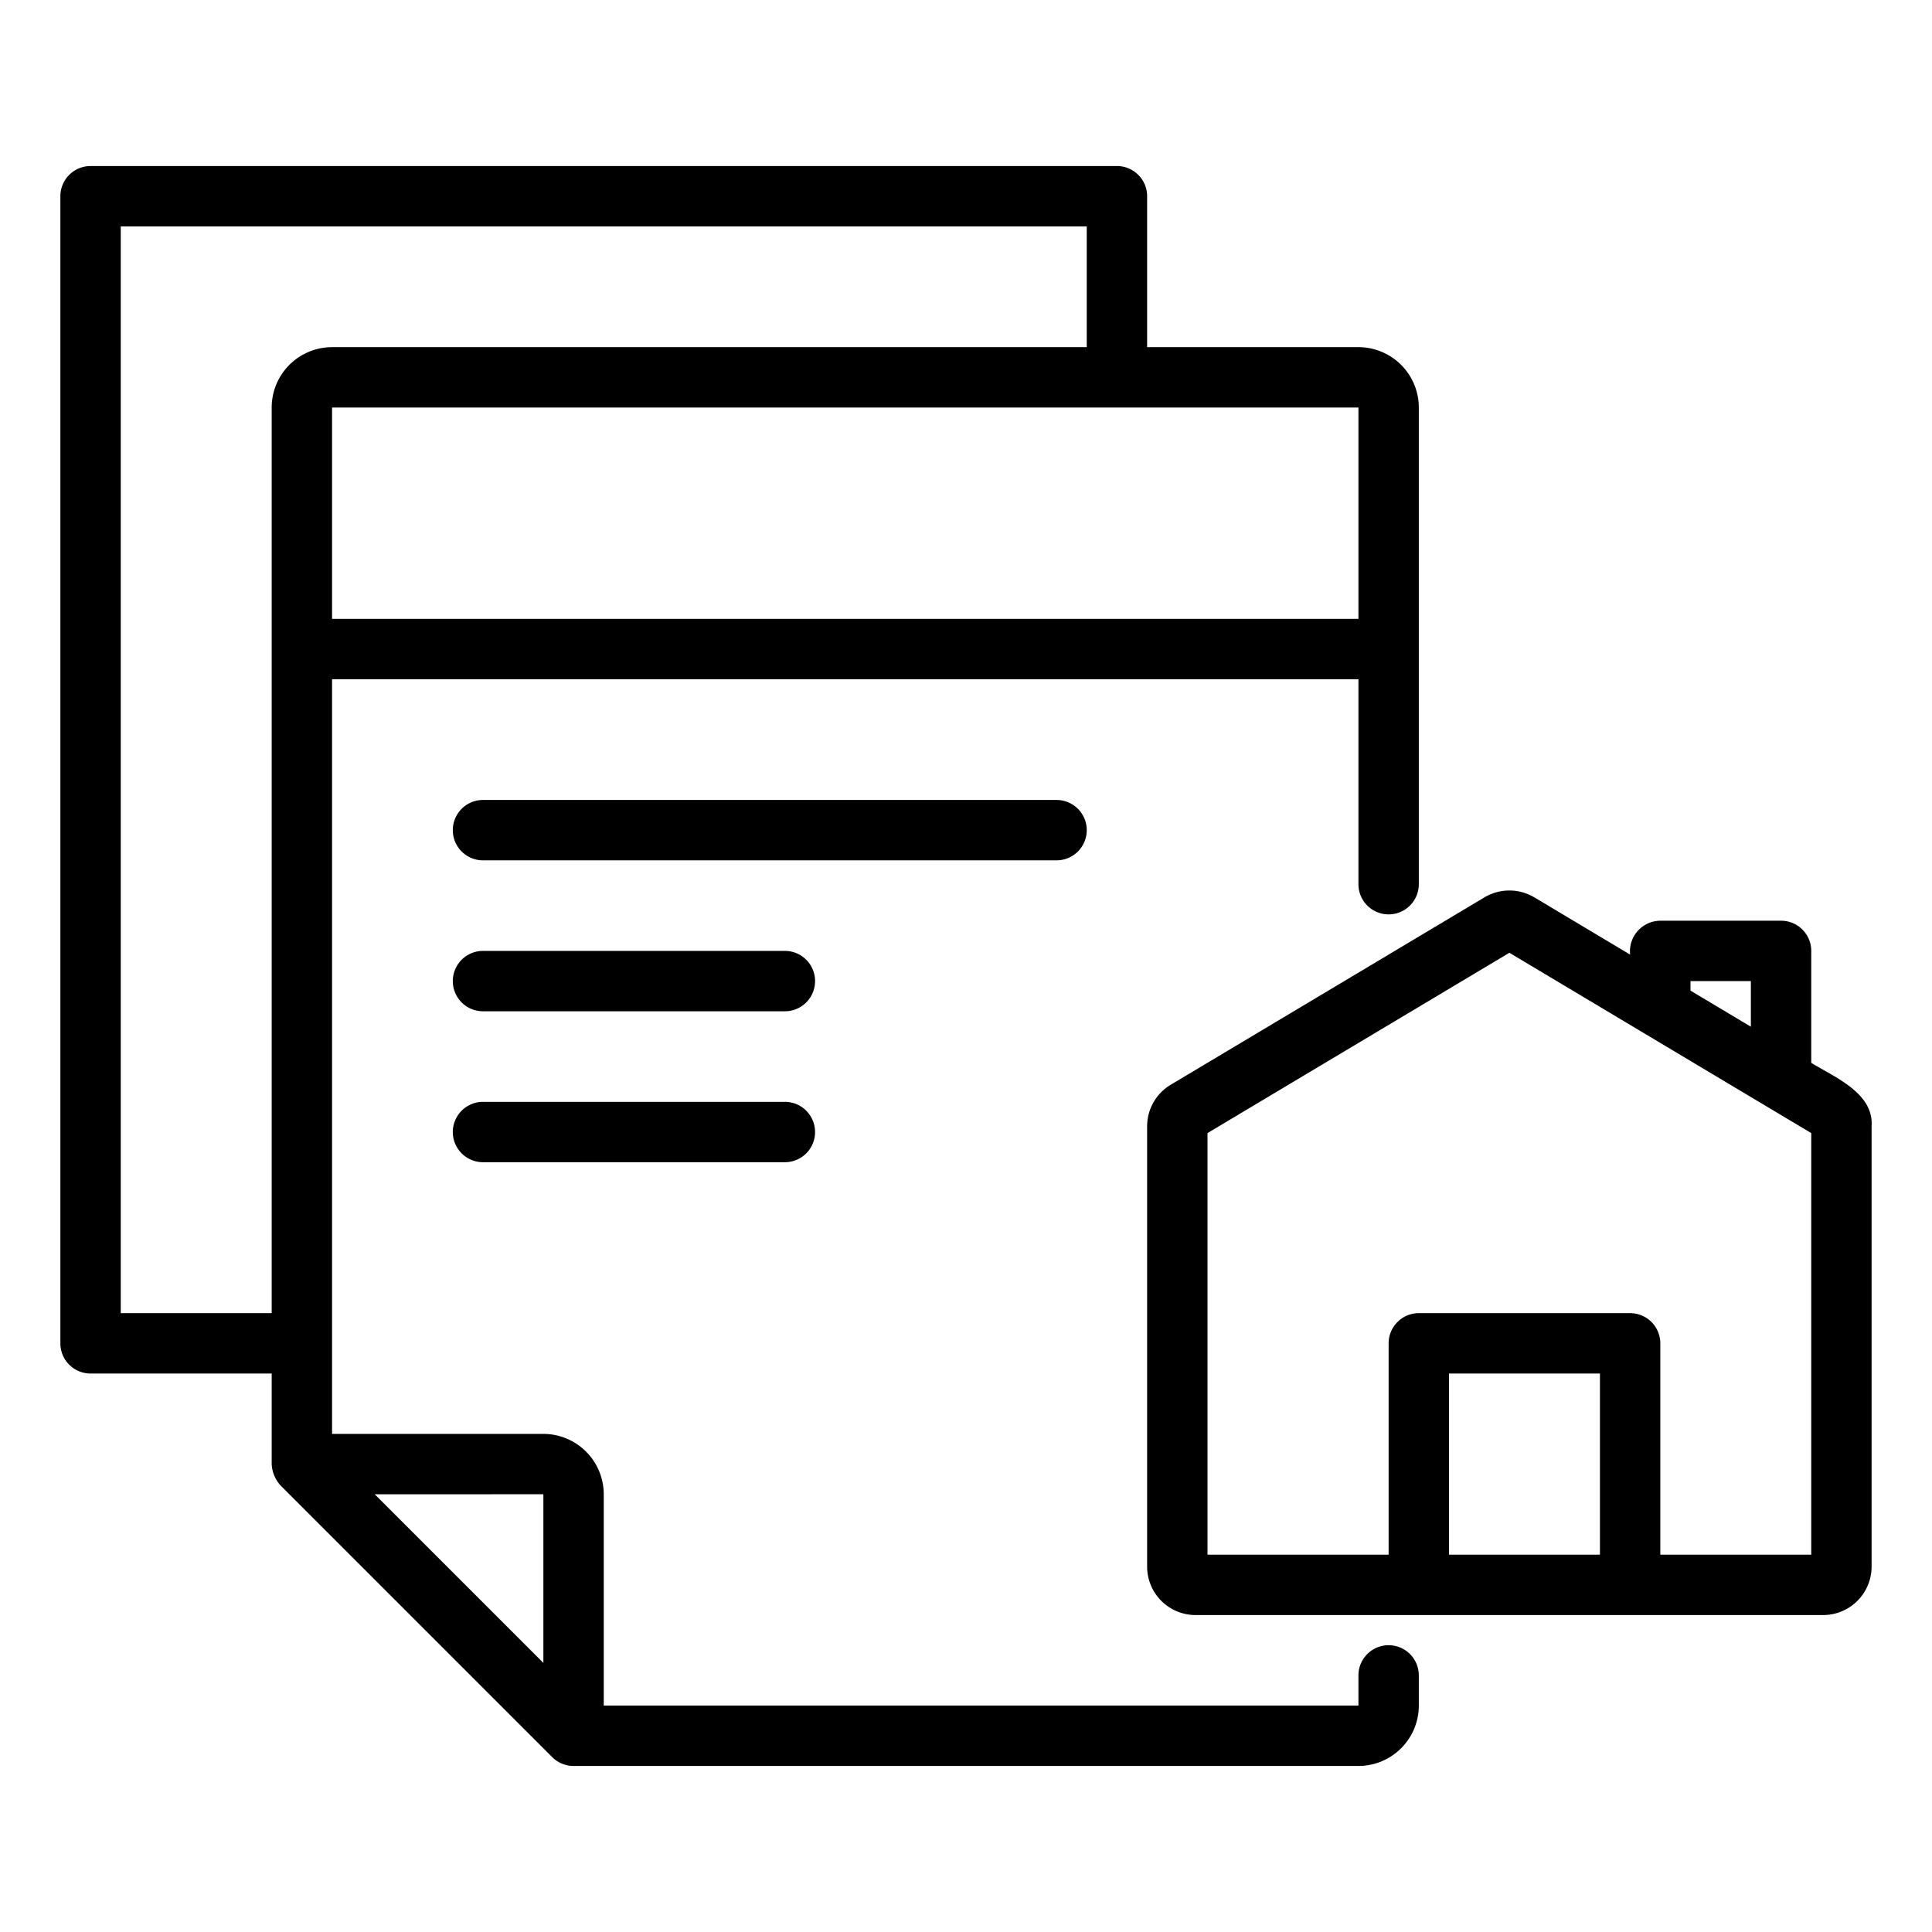
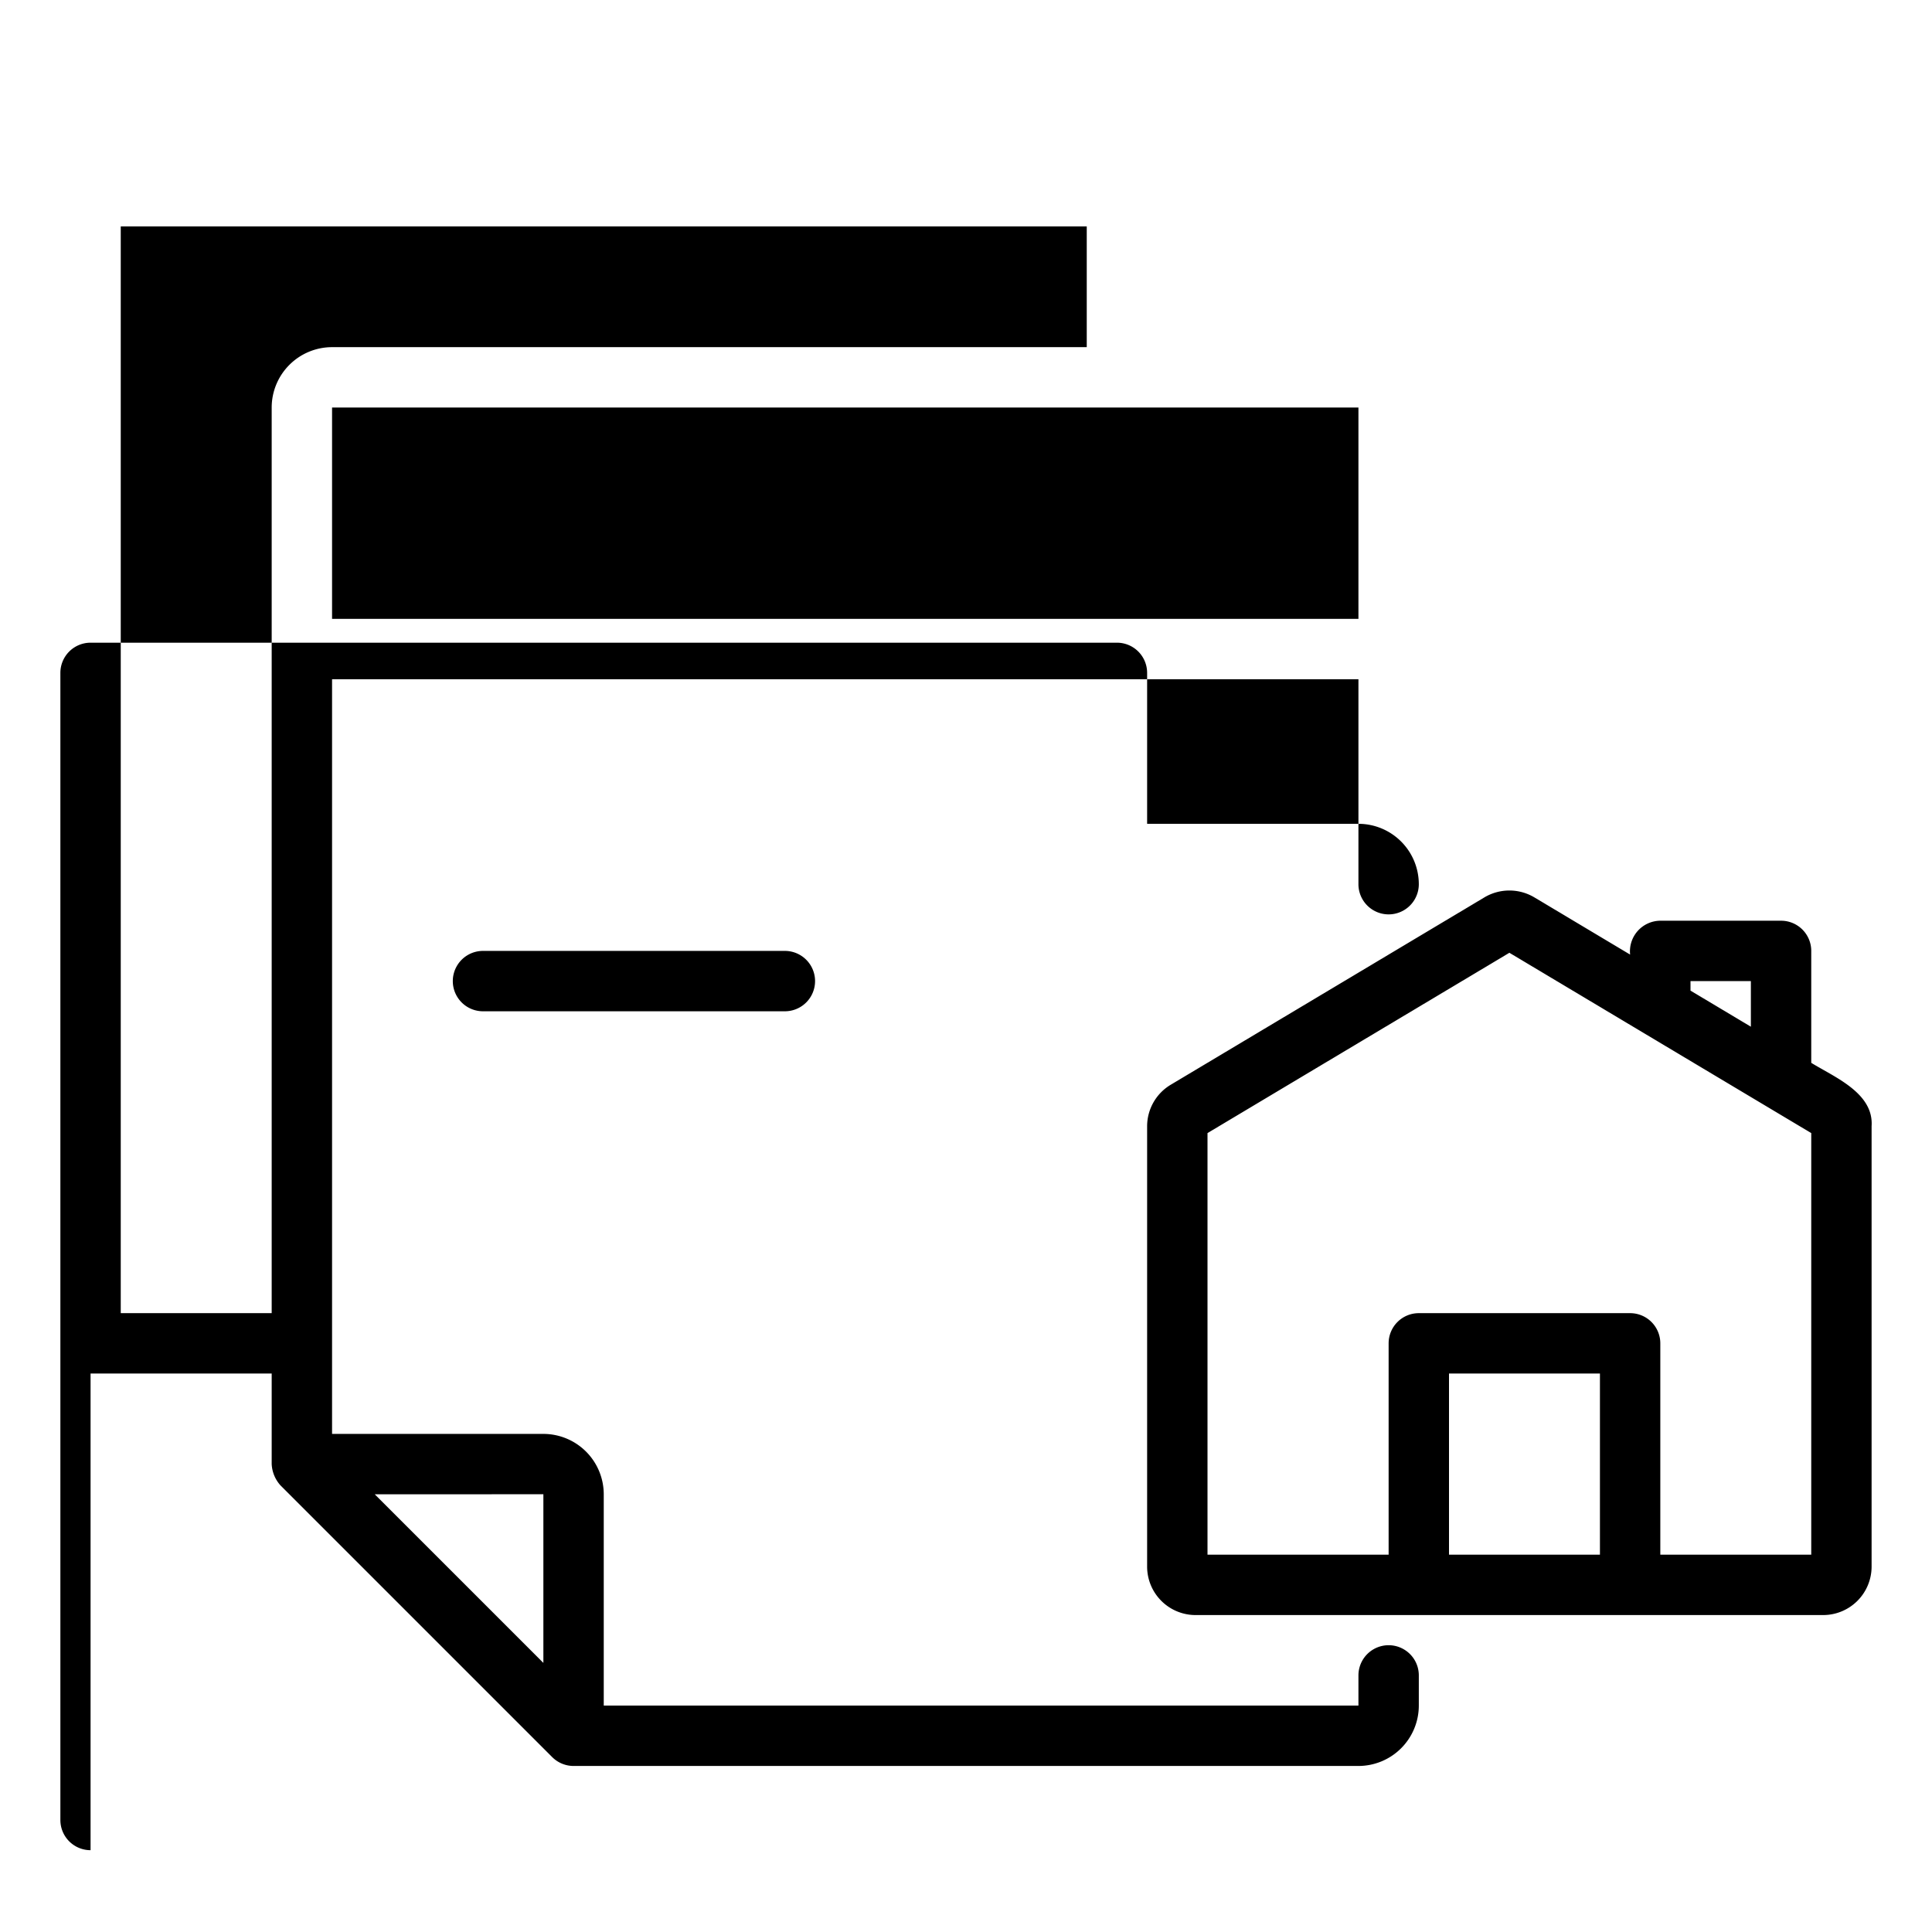
<svg xmlns="http://www.w3.org/2000/svg" version="1.1" width="512" height="512" x="0" y="0" viewBox="0 0 64 64" style="enable-background:new 0 0 512 512" xml:space="preserve" class="">
  <g>
    <g id="Layer_1" data-name="Layer 1">
-       <path d="m36 27.5a1.0 1 0 0 0 -1-1h-19a1 1 0 0 0 0 2h19a1.0 1 0 0 0 1-1z" fill="#000000" data-original="#000000" />
      <path d="m26 31.5h-10a1 1 0 0 0 0 2h10a1 1 0 0 0 0-2z" fill="#000000" data-original="#000000" />
-       <path d="m26 36.5h-10a1 1 0 0 0 0 2h10a1 1 0 0 0 0-2z" fill="#000000" data-original="#000000" />
-       <path d="m3 45.5h6v3a1.134 1.134 0 0 0 .293.707l9 9a1.004 1.004 0 0 0 .707.293h26a2.002 2.002 0 0 0 2-2v-1a1 1 0 0 0 -2 0v1h-25v-7a2.002 2.002 0 0 0 -2-2h-7v-25h34v6.79a1 1 0 1 0 2 0v-15.79a2.002 2.002 0 0 0 -2-2h-7v-5a1.0 1 0 0 0 -1-1h-34a1.0 1 0 0 0 -1 1v38a1.0 1 0 0 0 1 1zm15 3.999v5.587l-5.586-5.586zm27-28.999h-34v-7h34zm-41-13h32v4h-25a2.002 2.002 0 0 0 -2 2v30h-5z" fill="#000000" data-original="#000000" />
+       <path d="m3 45.5h6v3a1.134 1.134 0 0 0 .293.707l9 9a1.004 1.004 0 0 0 .707.293h26a2.002 2.002 0 0 0 2-2v-1a1 1 0 0 0 -2 0v1h-25v-7a2.002 2.002 0 0 0 -2-2h-7v-25h34v6.79a1 1 0 1 0 2 0a2.002 2.002 0 0 0 -2-2h-7v-5a1.0 1 0 0 0 -1-1h-34a1.0 1 0 0 0 -1 1v38a1.0 1 0 0 0 1 1zm15 3.999v5.587l-5.586-5.586zm27-28.999h-34v-7h34zm-41-13h32v4h-25a2.002 2.002 0 0 0 -2 2v30h-5z" fill="#000000" data-original="#000000" />
      <path d="m60 35.206v-3.706a1.0 1 0 0 0 -1-1h-4a1.014 1.014 0 0 0 -1 1.122l-3.169-1.893a1.617 1.617 0 0 0 -1.662 0l-10.391 6.207a1.603 1.603 0 0 0 -.778 1.368v14.6a1.606 1.606 0 0 0 1.611 1.597h20.777a1.606 1.606 0 0 0 1.611-1.597v-14.6c.074-1.1-1.235-1.623-2-2.097zm-4-2.706h2v1.511l-2-1.195zm-8 19v-6h5v6zm12 0h-5v-7a1.0 1 0 0 0 -1-1h-7a1.0 1 0 0 0 -1 1v7h-6v-13.965l10-5.973 10 5.973z" fill="#000000" data-original="#000000" />
    </g>
  </g>
</svg>